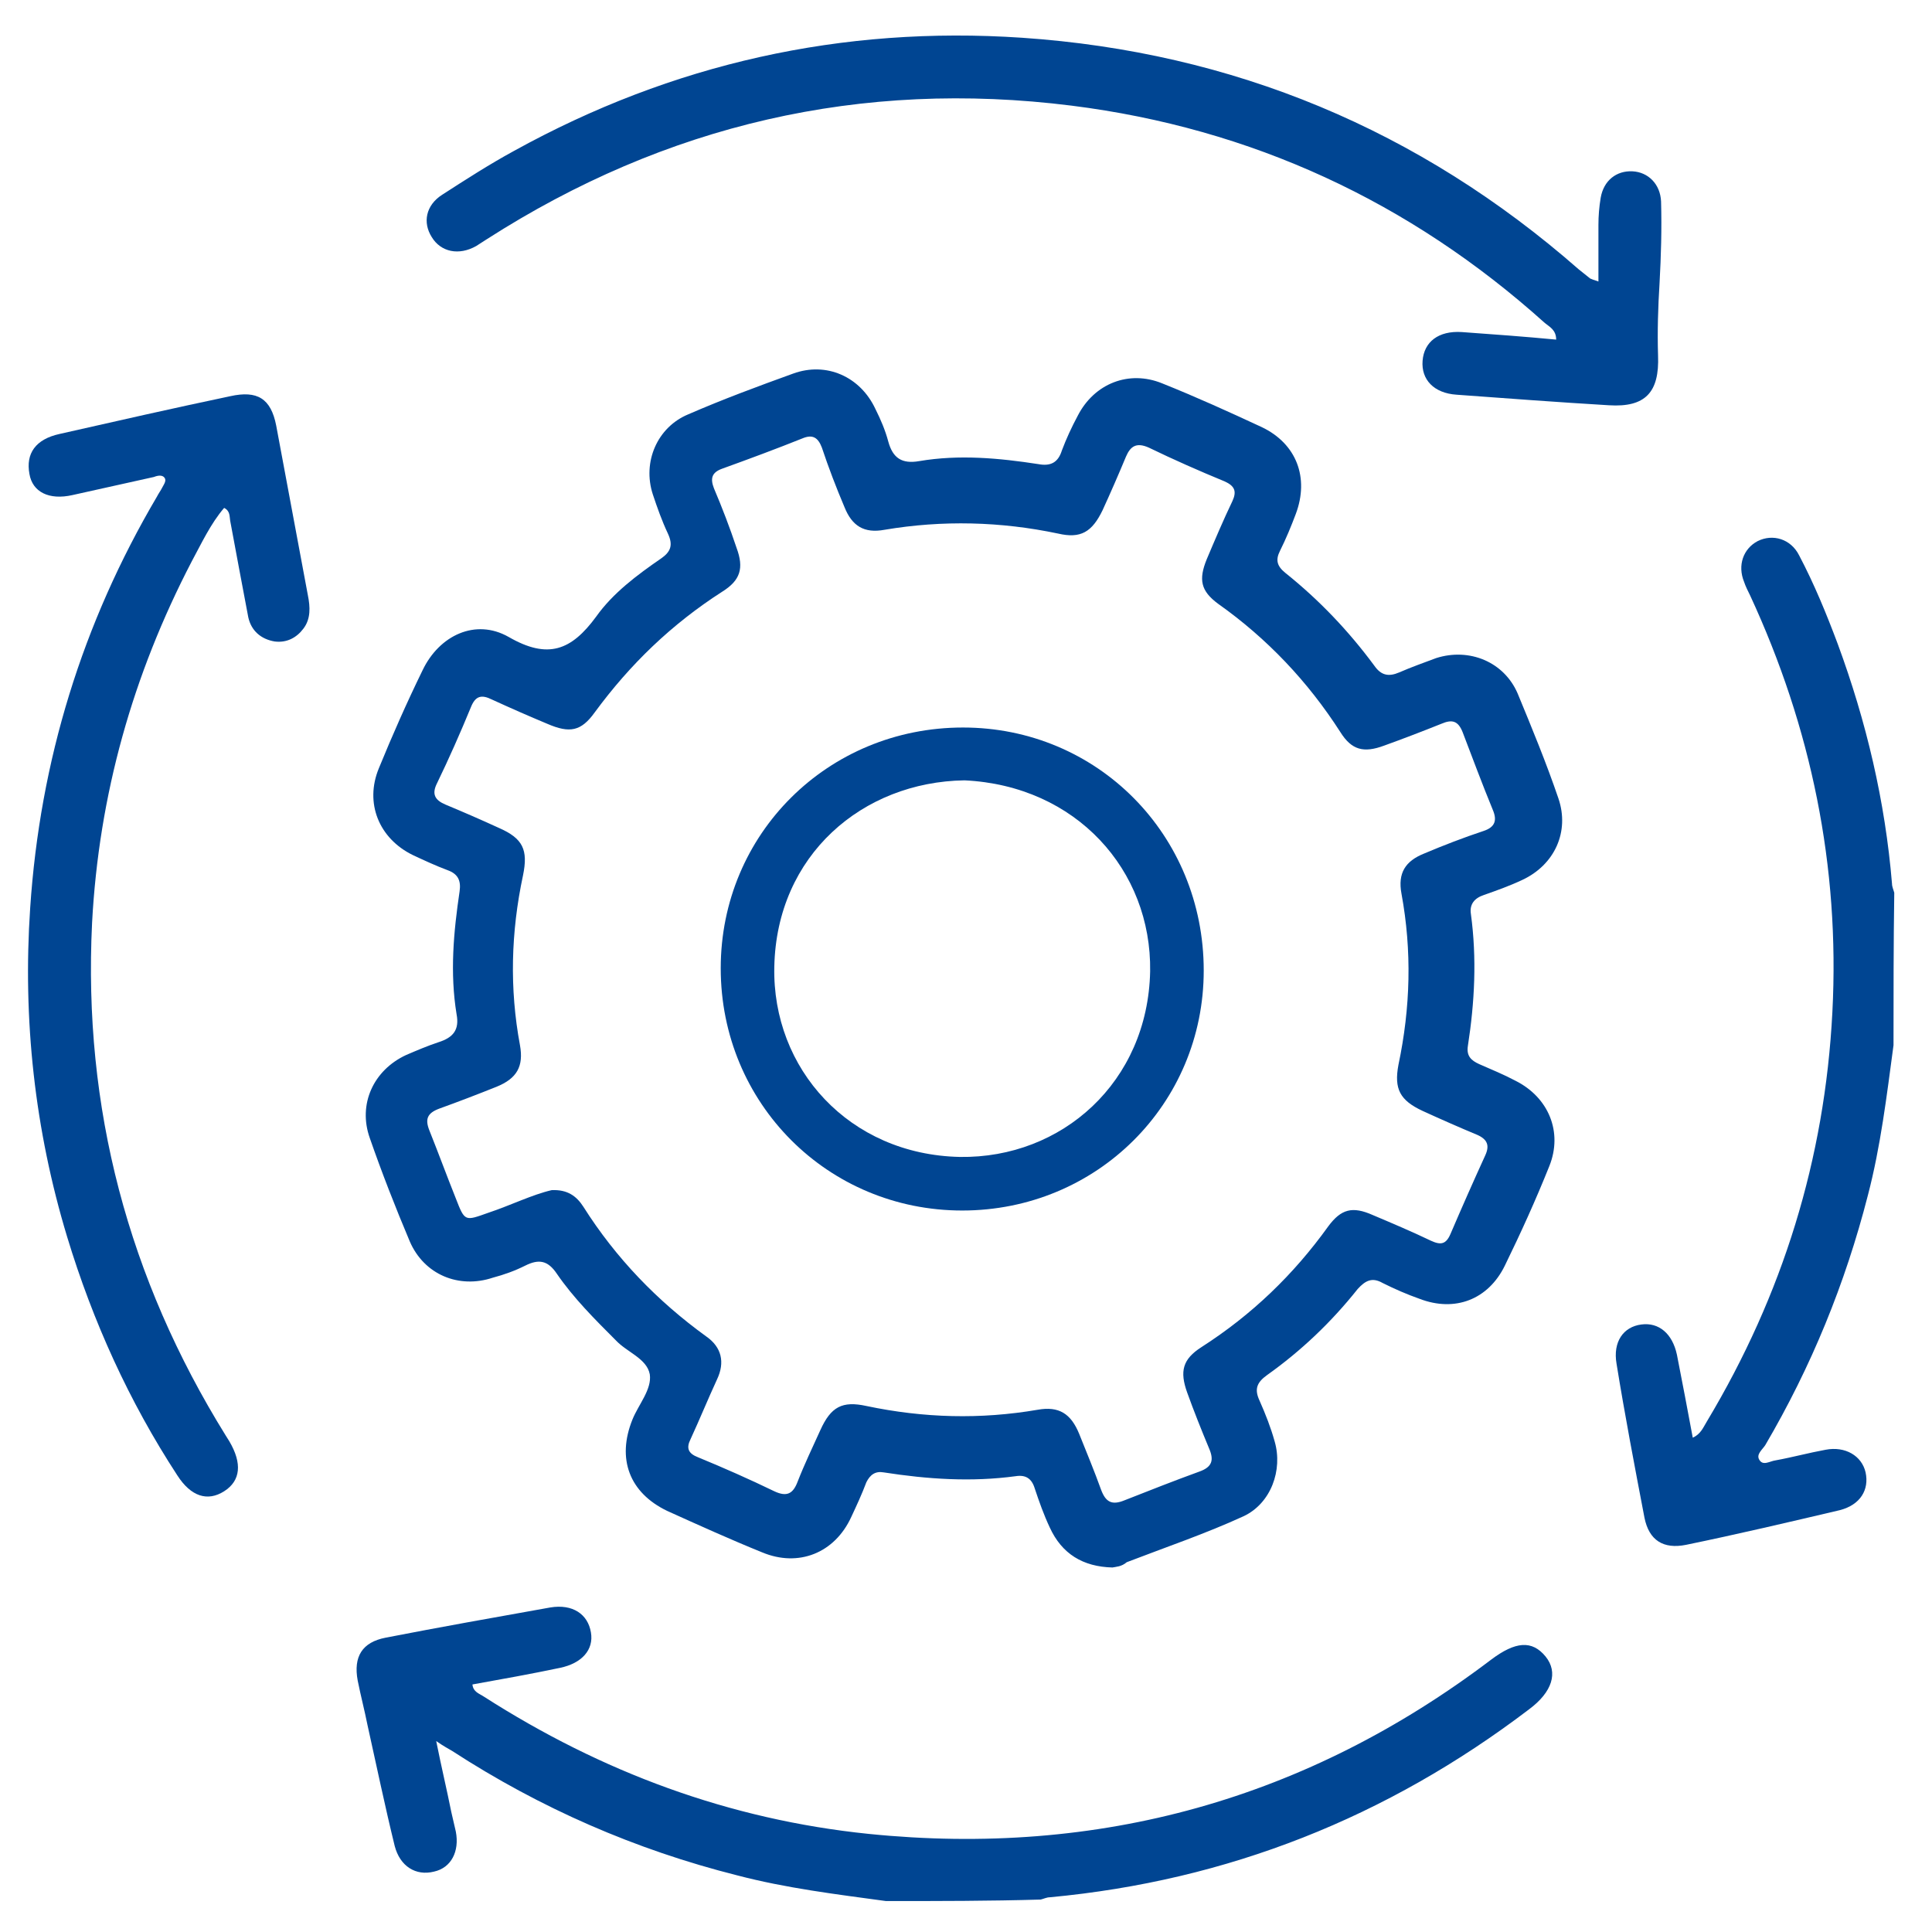
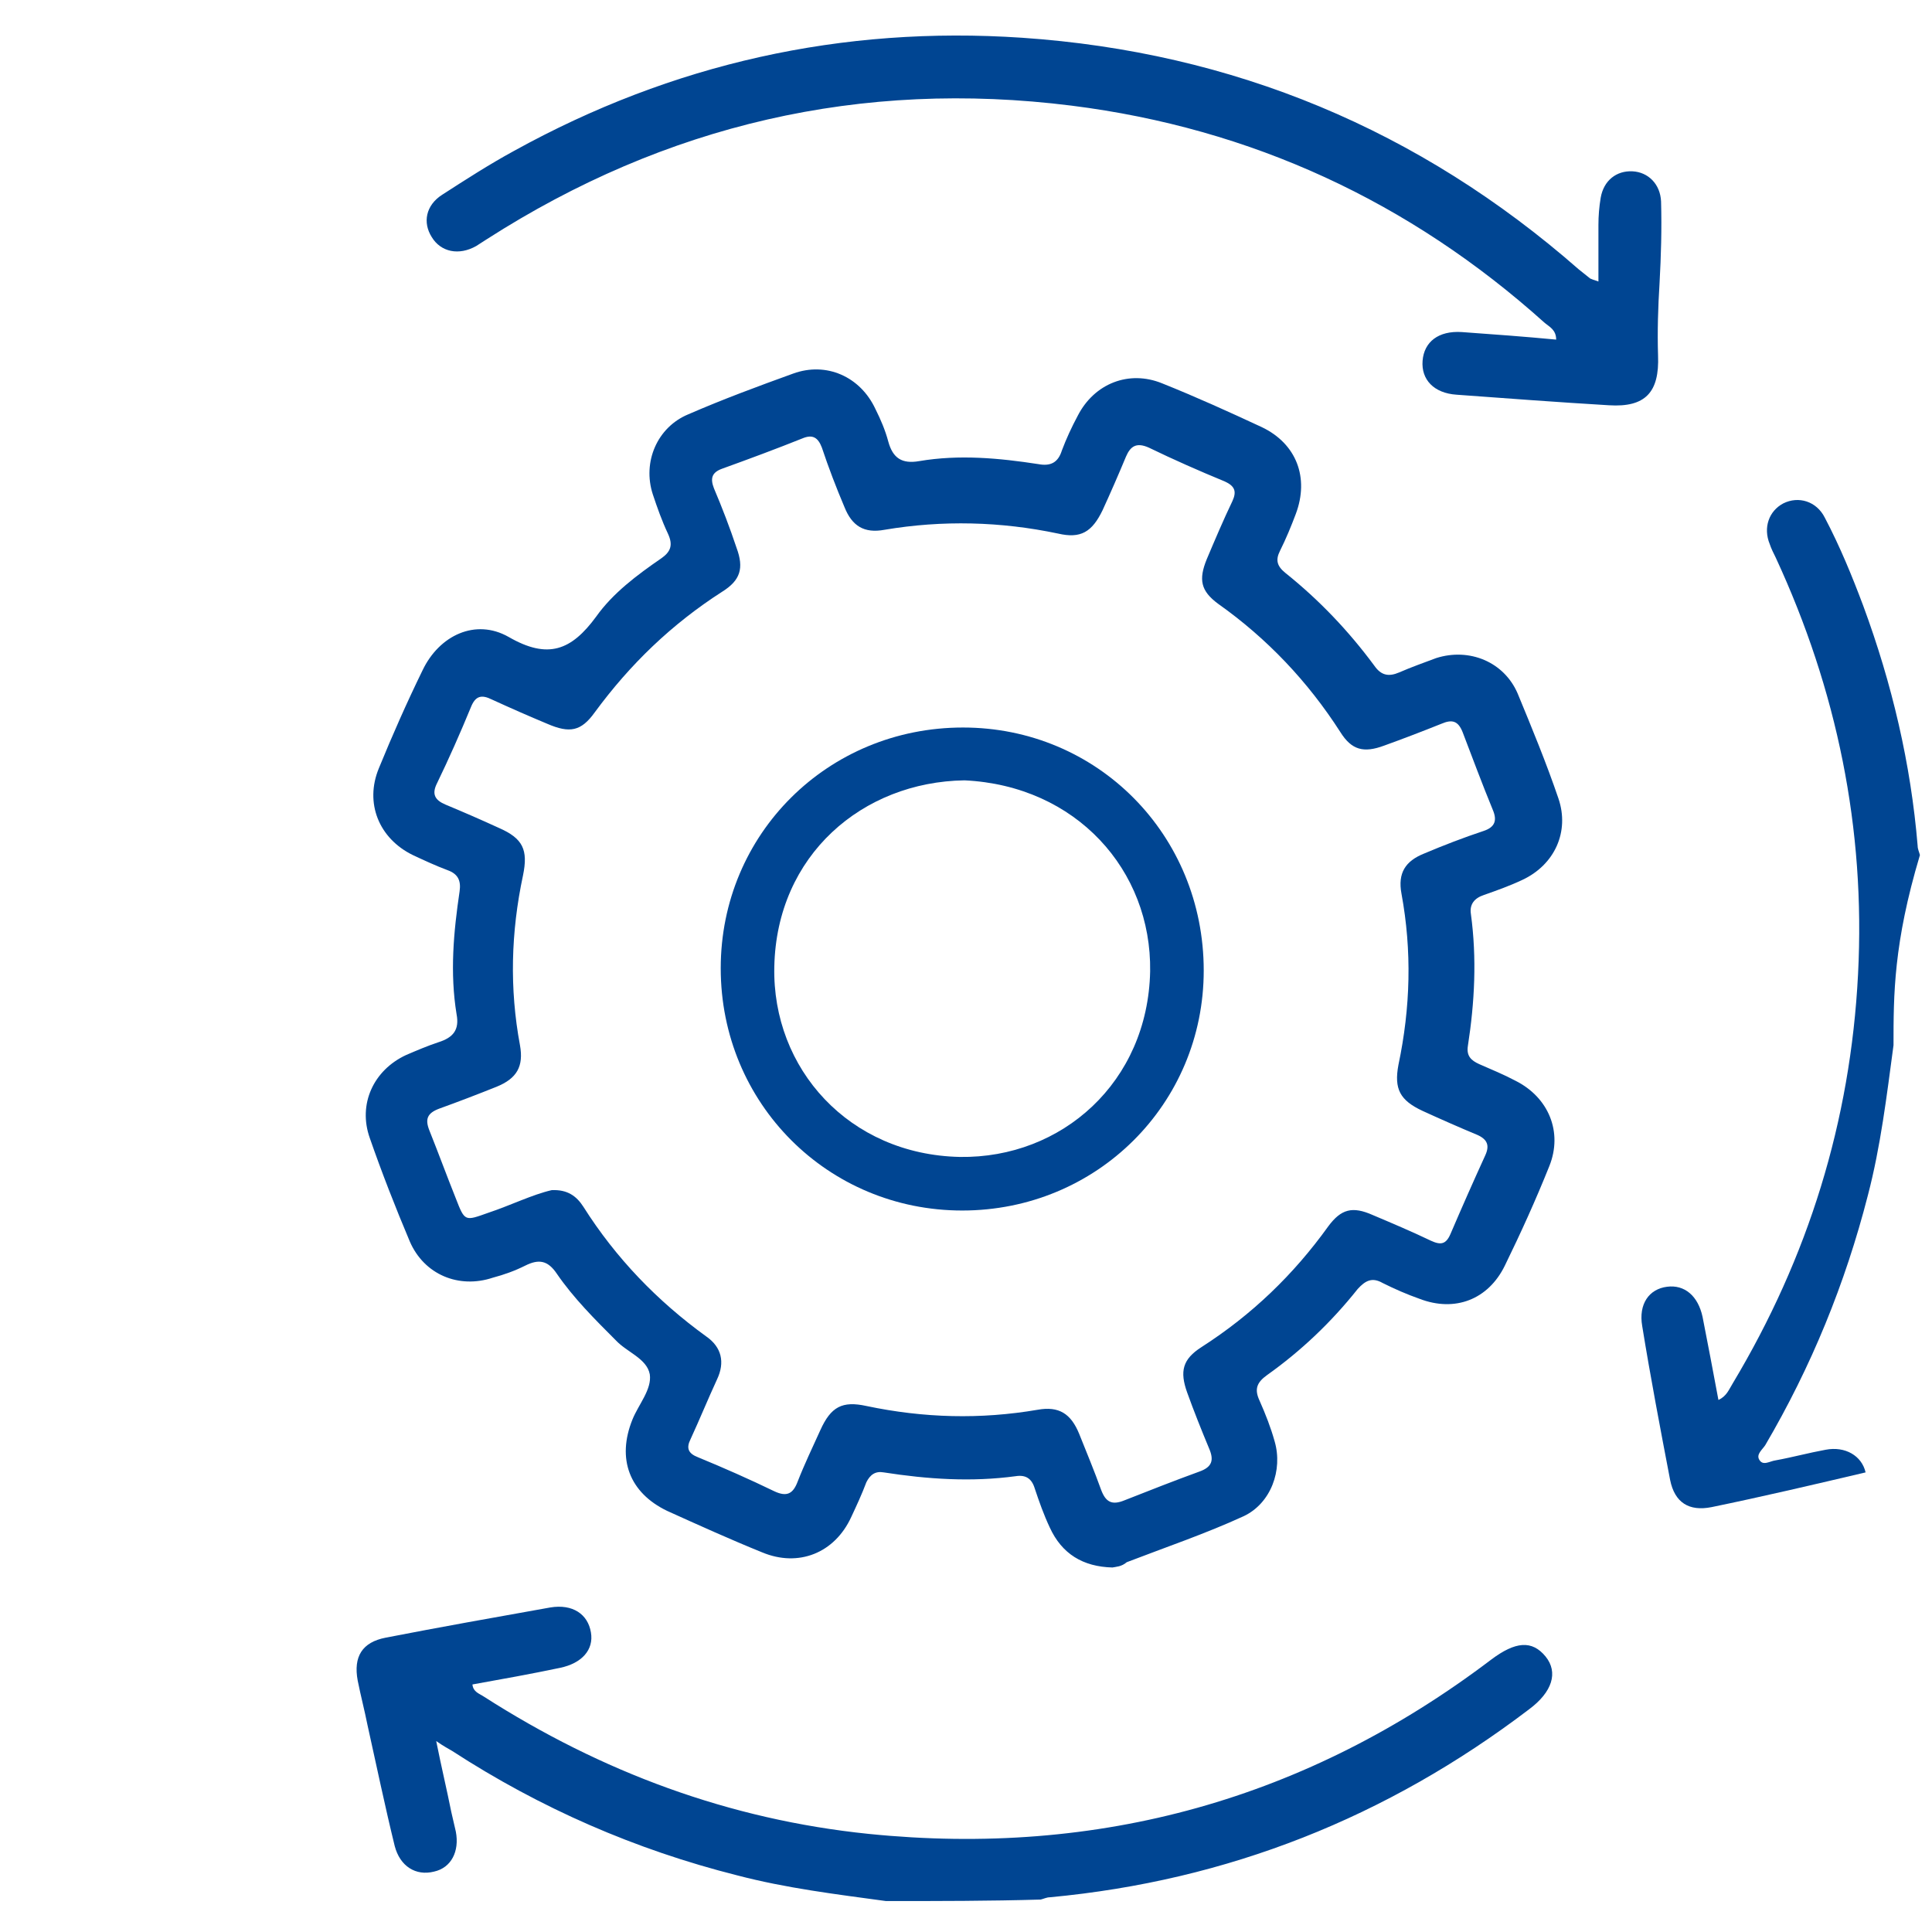
<svg xmlns="http://www.w3.org/2000/svg" version="1.1" id="Ebene_1" x="0px" y="0px" viewBox="0 0 256 256" style="enable-background:new 0 0 256 256;" xml:space="preserve">
  <style type="text/css">
	.st0{fill:#004592;}
</style>
  <g id="Z1MSrj_00000039841324752029716470000002361043872752661653_">
    <g>
      <path class="st0" d="M117.4,251.9c-6.6-0.9-13.2-1.7-19.7-3.4c-13.5-3.4-26.1-8.9-37.8-16.5c-0.5-0.3-1.1-0.6-2.1-1.3    c0.7,3.5,1.4,6.4,2,9.4c0.2,0.9,0.4,1.7,0.6,2.6c0.5,2.6-0.6,4.8-2.9,5.3c-2.4,0.6-4.5-0.7-5.2-3.4c-1.3-5.3-2.4-10.6-3.6-16    c-0.4-2-0.9-3.9-1.3-5.9c-0.6-3.2,0.6-5.1,3.7-5.7c7.2-1.4,14.5-2.7,21.8-4c3-0.5,5,0.9,5.4,3.3c0.4,2.3-1.2,4.1-4.1,4.7    c-3.8,0.8-7.7,1.5-11.6,2.2c0.1,1,0.9,1.2,1.5,1.6c15.6,10,32.5,16.3,51,18.2c30.5,3.1,58.1-4.6,82.5-23.1    c3.2-2.4,5.4-2.6,7.2-0.4c1.7,2.1,0.9,4.7-2.2,7c-18.8,14.3-39.9,22.7-63.5,24.9c-0.4,0-0.8,0.2-1.2,0.3    C131.2,251.9,124.3,251.9,117.4,251.9z" />
-       <path class="st0" d="M250.9,138.5c-0.9,6.7-1.7,13.4-3.4,19.9c-3,11.7-7.5,22.7-13.6,33.1c-0.4,0.6-1.2,1.2-0.8,1.9    c0.5,0.9,1.4,0.2,2.2,0.1c2.2-0.4,4.4-1,6.6-1.4c2.6-0.5,4.8,0.8,5.3,3c0.5,2.3-0.7,4.3-3.4,5c-6.8,1.6-13.6,3.2-20.4,4.6    c-3,0.6-4.9-0.6-5.5-3.6c-1.3-6.8-2.6-13.6-3.7-20.4c-0.5-2.9,0.9-4.9,3.3-5.2c2.3-0.3,4.1,1.2,4.7,4c0.7,3.6,1.4,7.2,2.1,11    c1.1-0.5,1.4-1.4,1.9-2.2c10-16.7,15.6-34.7,16.6-54.2c1-19.3-2.8-37.7-10.9-55.2c-0.3-0.6-0.6-1.2-0.8-1.8    c-0.9-2.2-0.1-4.4,1.8-5.4c2-1,4.4-0.3,5.5,1.9c2,3.8,3.6,7.7,5.1,11.7c3.8,10.3,6.3,20.9,7.2,31.8c0,0.4,0.2,0.8,0.3,1.2    C250.9,125,250.9,131.8,250.9,138.5z" />
+       <path class="st0" d="M250.9,138.5c-0.9,6.7-1.7,13.4-3.4,19.9c-3,11.7-7.5,22.7-13.6,33.1c-0.4,0.6-1.2,1.2-0.8,1.9    c0.5,0.9,1.4,0.2,2.2,0.1c2.2-0.4,4.4-1,6.6-1.4c2.6-0.5,4.8,0.8,5.3,3c-6.8,1.6-13.6,3.2-20.4,4.6    c-3,0.6-4.9-0.6-5.5-3.6c-1.3-6.8-2.6-13.6-3.7-20.4c-0.5-2.9,0.9-4.9,3.3-5.2c2.3-0.3,4.1,1.2,4.7,4c0.7,3.6,1.4,7.2,2.1,11    c1.1-0.5,1.4-1.4,1.9-2.2c10-16.7,15.6-34.7,16.6-54.2c1-19.3-2.8-37.7-10.9-55.2c-0.3-0.6-0.6-1.2-0.8-1.8    c-0.9-2.2-0.1-4.4,1.8-5.4c2-1,4.4-0.3,5.5,1.9c2,3.8,3.6,7.7,5.1,11.7c3.8,10.3,6.3,20.9,7.2,31.8c0,0.4,0.2,0.8,0.3,1.2    C250.9,125,250.9,131.8,250.9,138.5z" />
      <path class="st0" d="M147.4,207.7c-3.9-0.1-6.7-1.8-8.3-5.3c-0.8-1.7-1.4-3.4-2-5.2c-0.4-1.3-1.2-1.8-2.5-1.6    c-5.9,0.8-11.7,0.4-17.5-0.5c-1.1-0.2-1.8,0.3-2.3,1.3c-0.6,1.6-1.3,3.1-2,4.6c-2.2,4.8-7,6.7-11.8,4.7c-4.2-1.7-8.4-3.6-12.6-5.5    c-5-2.4-6.7-6.9-4.6-12.1c0.8-2,2.6-4,2.3-6c-0.4-2.1-3-2.9-4.5-4.5c-2.8-2.8-5.6-5.6-7.8-8.8c-1.2-1.8-2.4-2-4.2-1.1    c-1.4,0.7-2.8,1.2-4.3,1.6c-4.5,1.5-9.1-0.4-11-4.8c-1.9-4.5-3.7-9.1-5.3-13.7c-1.6-4.5,0.5-9,4.8-11c1.4-0.6,2.8-1.2,4.3-1.7    c1.9-0.6,2.8-1.6,2.4-3.7c-0.9-5.5-0.4-10.9,0.4-16.3c0.2-1.4-0.2-2.3-1.6-2.8c-1.6-0.6-3.1-1.3-4.6-2c-4.5-2.2-6.4-6.9-4.5-11.5    c1.8-4.4,3.7-8.7,5.8-13c2.2-4.6,7-6.9,11.4-4.4c5.2,3,8.3,1.8,11.6-2.7c2.2-3.1,5.4-5.5,8.6-7.7c1.3-0.9,1.6-1.8,0.9-3.3    c-0.8-1.7-1.4-3.4-2-5.2c-1.4-4.3,0.6-8.9,4.7-10.6c4.6-2,9.2-3.7,13.9-5.4c4.4-1.6,8.9,0.4,10.9,4.7c0.7,1.4,1.3,2.8,1.7,4.3    c0.6,2.2,1.8,3,4.1,2.6c5.3-0.9,10.6-0.4,15.8,0.4c1.6,0.3,2.6-0.2,3.1-1.8c0.6-1.6,1.3-3.1,2.1-4.6c2.2-4.3,6.8-6.1,11.2-4.3    c4.5,1.8,8.9,3.8,13.2,5.8c4.6,2.2,6.3,6.7,4.5,11.5c-0.6,1.6-1.3,3.3-2.1,4.9c-0.6,1.2-0.4,2,0.7,2.9c4.5,3.6,8.4,7.7,11.8,12.3    c0.9,1.3,1.9,1.5,3.3,0.9c1.6-0.7,3.3-1.3,4.9-1.9c4.4-1.4,9,0.5,10.8,4.7c1.9,4.6,3.8,9.2,5.4,13.9c1.5,4.4-0.5,8.8-4.8,10.8    c-1.7,0.8-3.4,1.4-5.1,2c-1.2,0.4-1.9,1.2-1.7,2.5c0.8,5.9,0.5,11.7-0.4,17.5c-0.2,1.3,0.4,1.9,1.5,2.4c1.6,0.7,3.3,1.4,4.8,2.2    c4.4,2.2,6.3,6.8,4.5,11.3c-1.8,4.5-3.8,8.9-5.9,13.2c-2.2,4.5-6.6,6.2-11.3,4.4c-1.7-0.6-3.3-1.3-4.9-2.1    c-1.4-0.8-2.3-0.3-3.3,0.8c-3.5,4.4-7.5,8.2-12,11.4c-1.4,1-1.7,1.9-1,3.4c0.8,1.8,1.5,3.6,2,5.4c1.1,3.8-0.5,8.2-4.1,9.9    c-5,2.3-10.3,4.1-15.5,6.1C148.6,207.6,147.9,207.6,147.4,207.7z M73.1,157.7c2.1-0.1,3.3,0.8,4.2,2.2c4.3,6.8,9.8,12.5,16.3,17.2    c2,1.4,2.5,3.4,1.4,5.7c-1.2,2.6-2.3,5.3-3.5,7.9c-0.6,1.2-0.3,1.9,1,2.4c3.4,1.4,6.8,2.9,10.1,4.5c1.7,0.8,2.5,0.3,3.1-1.3    c0.9-2.3,2-4.6,3-6.8c1.4-3.1,2.9-3.9,6.1-3.2c7.6,1.6,15.1,1.8,22.7,0.5c2.8-0.5,4.4,0.5,5.5,3.2c1,2.5,2,4.9,2.9,7.4    c0.6,1.6,1.4,2.1,3.1,1.4c3.3-1.3,6.6-2.6,9.9-3.8c1.7-0.6,2-1.5,1.3-3.1c-1-2.4-2-4.9-2.9-7.4c-1-2.8-0.6-4.4,1.9-6    c6.7-4.3,12.2-9.6,16.8-16c1.7-2.3,3.2-2.7,5.9-1.5c2.6,1.1,5.2,2.2,7.7,3.4c1.3,0.6,2,0.5,2.6-0.9c1.5-3.5,3-6.9,4.6-10.4    c0.6-1.3,0.3-2.1-1-2.7c-2.4-1-4.9-2.1-7.3-3.2c-3-1.4-3.8-2.9-3.2-6.1c1.6-7.6,1.8-15.1,0.4-22.7c-0.5-2.7,0.5-4.3,3-5.3    c2.6-1.1,5.2-2.1,7.9-3c1.5-0.5,1.8-1.4,1.2-2.8c-1.4-3.4-2.7-6.9-4-10.3c-0.6-1.5-1.4-1.7-2.8-1.1c-2.5,1-5.1,2-7.6,2.9    c-2.7,1-4.3,0.6-5.8-1.8c-4.3-6.7-9.7-12.4-16.2-17c-2.3-1.7-2.6-3.2-1.5-5.9c1.1-2.6,2.2-5.2,3.4-7.7c0.6-1.3,0.3-2-1-2.6    c-3.4-1.4-6.8-2.9-10.1-4.5c-1.6-0.7-2.4-0.2-3,1.2c-1,2.4-2,4.7-3.1,7.1c-1.4,2.9-2.9,3.8-5.9,3.1c-7.6-1.6-15.3-1.8-23-0.5    c-2.7,0.5-4.3-0.5-5.3-3c-1.1-2.6-2.1-5.2-3-7.9c-0.5-1.3-1.2-1.8-2.6-1.2c-3.5,1.4-7,2.7-10.6,4c-1.4,0.5-1.6,1.3-1.1,2.6    c1.1,2.6,2.1,5.2,3,7.9c1,2.7,0.5,4.3-1.9,5.8c-6.7,4.3-12.2,9.6-16.9,16c-1.8,2.5-3.3,2.8-6.3,1.5c-2.4-1-4.9-2.1-7.3-3.2    c-1.4-0.7-2.2-0.5-2.8,1c-1.4,3.4-2.9,6.8-4.5,10.1c-0.7,1.4-0.3,2.2,1.1,2.8c2.4,1,4.7,2,7.1,3.1c3.2,1.4,3.9,2.9,3.2,6.3    c-1.6,7.5-1.8,15-0.4,22.5c0.5,2.8-0.4,4.4-3.1,5.5c-2.5,1-5.1,2-7.6,2.9c-1.6,0.6-1.9,1.4-1.3,2.9c1.2,3,2.3,6,3.5,9    c1.2,3.1,1.2,3,4.3,1.9C67.7,159.7,70.5,158.3,73.1,157.7z" />
      <path class="st0" d="M211.8,37.3c0-2.7,0-5.1,0-7.5c0-1.2,0.1-2.4,0.3-3.6c0.4-2.3,2.1-3.6,4.2-3.5c2.1,0.1,3.7,1.7,3.8,4    c0.1,3.6,0,7.2-0.2,10.8c-0.2,3.2-0.3,6.4-0.2,9.6c0.2,4.9-1.7,6.9-6.5,6.6c-6.7-0.4-13.4-0.9-20.2-1.4c-3-0.2-4.7-2-4.5-4.5    c0.2-2.5,2.1-4,5.2-3.8c4.2,0.3,8.3,0.6,12.5,1c0-1.3-0.9-1.7-1.5-2.2c-17.9-16.1-38.9-25.8-62.7-28.8    c-27.9-3.5-53.8,2.5-77.5,17.7c-0.5,0.3-0.9,0.6-1.4,0.9c-2.3,1.3-4.7,0.8-5.9-1.2c-1.2-1.9-0.8-4.2,1.4-5.6c3.1-2,6.2-4,9.5-5.8    C89.1,8.4,111.6,3.4,135.4,5c28,1.9,52.7,12.2,73.8,30.7c0.5,0.4,1,0.8,1.5,1.2C210.9,37,211.2,37.1,211.8,37.3z" />
-       <path class="st0" d="M29.7,67.3c-1.8,2.1-3,4.7-4.3,7.1c-7.8,15-12.3,30.9-13.2,47.9c-1.2,24.5,4.8,47.1,17.7,67.9    c0.2,0.3,0.3,0.5,0.5,0.8c1.7,2.9,1.5,5.2-0.7,6.6c-2.2,1.4-4.4,0.7-6.2-2.1c-6.4-9.8-11.2-20.4-14.6-31.6    c-4.3-14.2-5.9-28.8-4.9-43.6c1.3-19.5,6.9-37.7,16.8-54.5c0.2-0.4,0.5-0.8,0.7-1.2c0.2-0.4,0.6-0.9,0.3-1.3    c-0.3-0.4-0.9-0.3-1.4-0.1c-3.6,0.8-7.2,1.6-10.8,2.4c-3.1,0.7-5.3-0.4-5.7-2.8c-0.5-2.7,0.8-4.6,4-5.3c7.5-1.7,15-3.4,22.6-5    c3.6-0.8,5.4,0.3,6.1,3.9c1.4,7.5,2.8,15,4.2,22.5c0.3,1.5,0.4,3.1-0.6,4.4c-0.9,1.2-2.2,1.9-3.8,1.7c-1.8-0.3-3.1-1.4-3.5-3.2    c-0.8-4.2-1.6-8.5-2.4-12.8C30.4,68.4,30.5,67.7,29.7,67.3z" />
      <path class="st0" d="M127.5,160.4c-17.8,0-32-14.2-32-32.1c0-17.8,14.2-31.9,32.1-31.9c17.8,0,31.9,14.2,31.9,32.2    C159.5,146.3,145.3,160.4,127.5,160.4z M127.8,103.4c-13.5,0.2-24.9,9.9-25.2,24.7c-0.3,13.5,9.9,24.9,24.6,25.2    c13.5,0.2,24.9-9.9,25.2-24.6C152.6,115.3,142.6,104.1,127.8,103.4z" />
    </g>
  </g>
</svg>